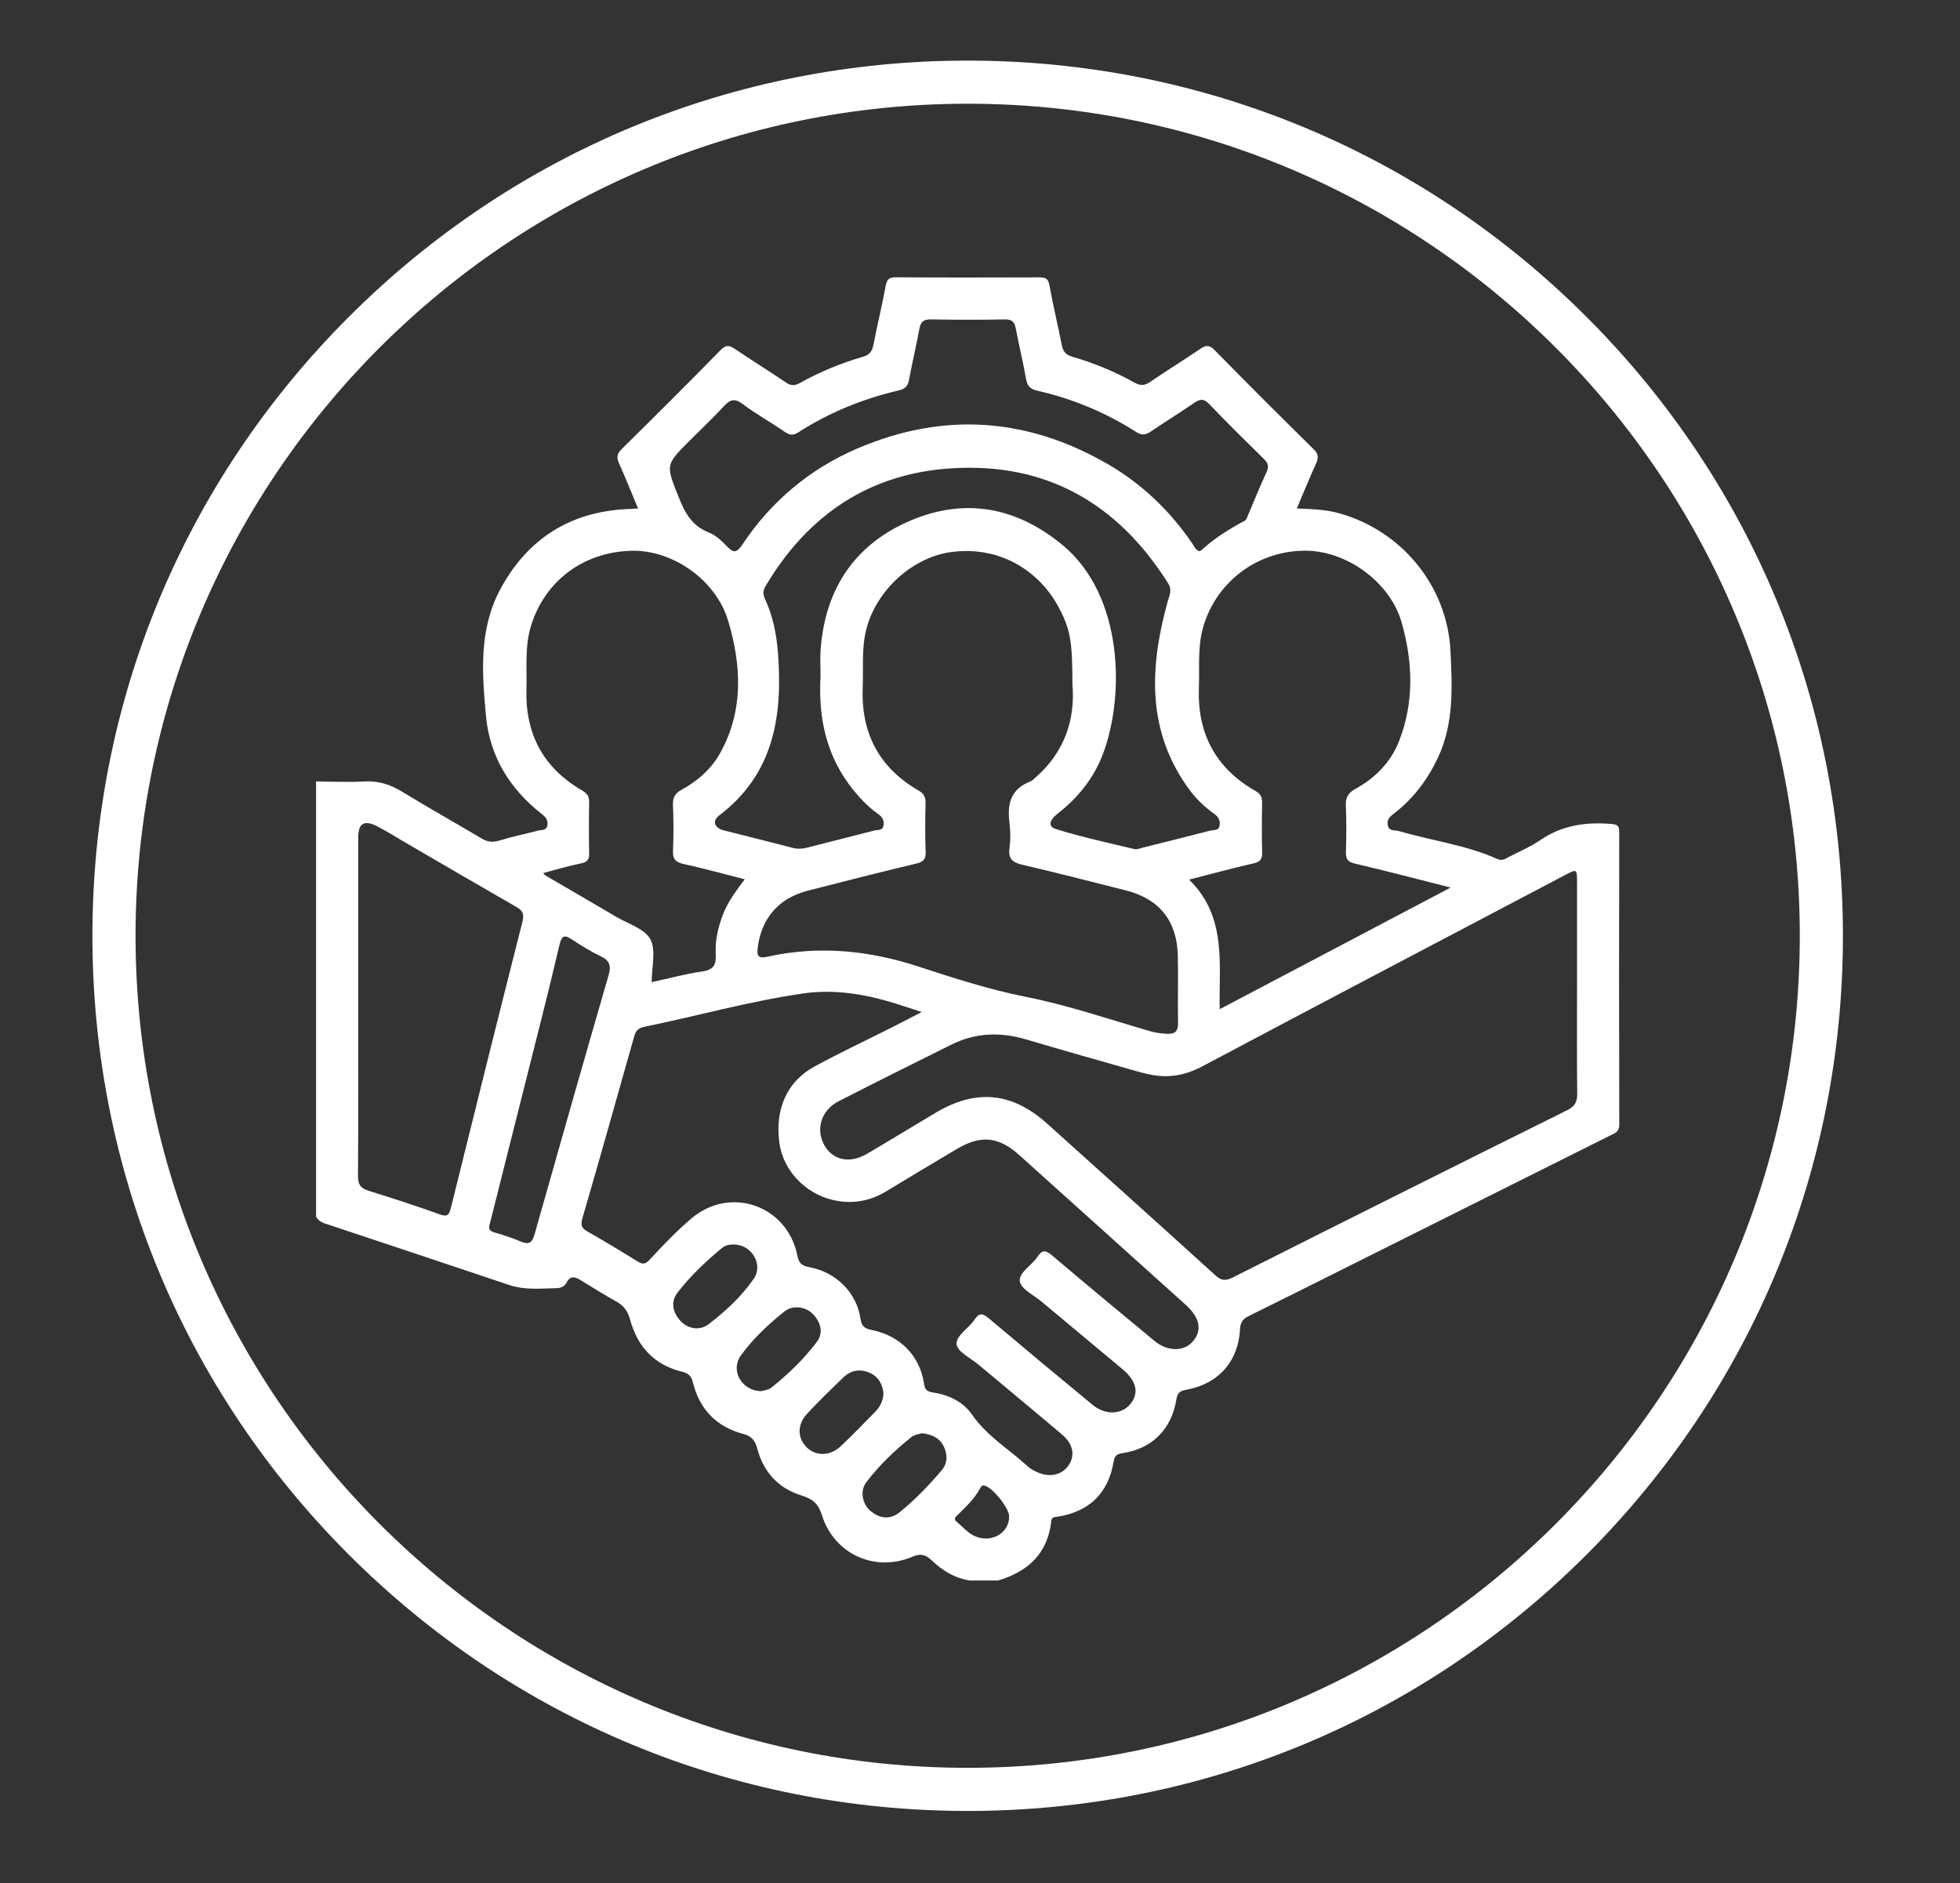
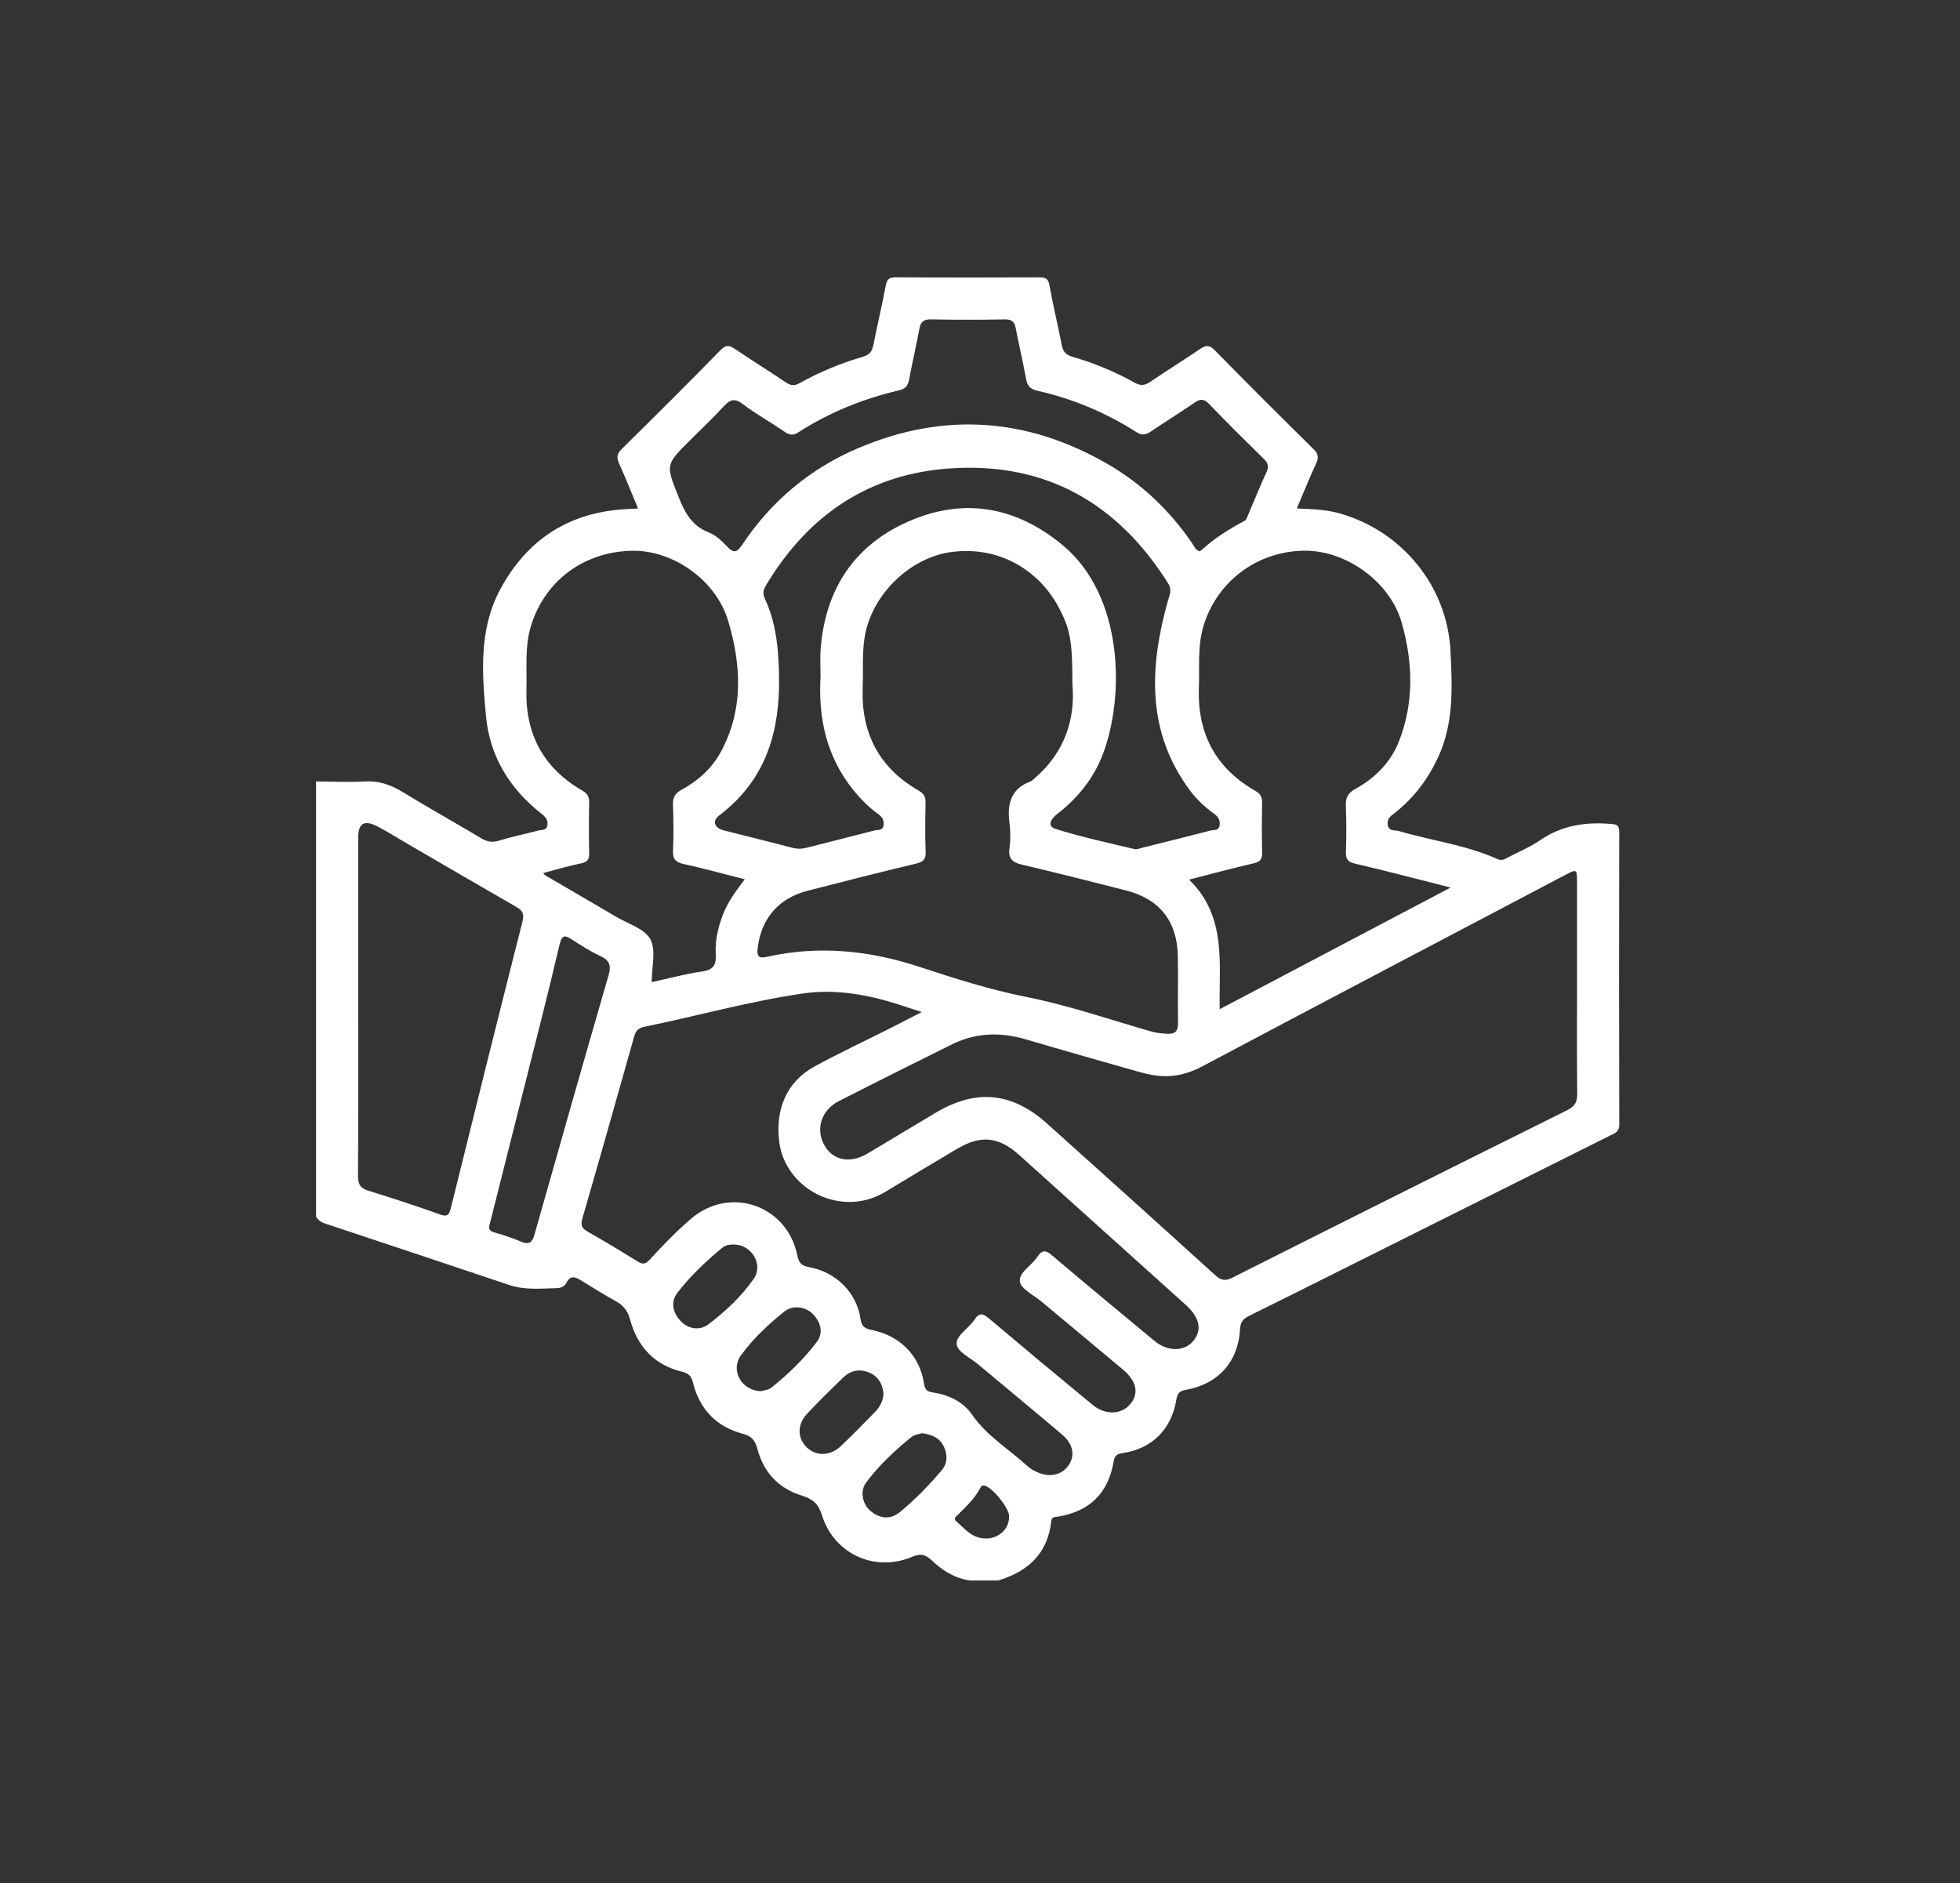
<svg xmlns="http://www.w3.org/2000/svg" version="1.1" id="Camada_1" x="0px" y="0px" viewBox="0 0 545.28 524" style="enable-background:new 0 0 545.28 524;" xml:space="preserve">
  <rect x="0" y="0" width="545.28" height="524" fill="#333333" stroke="none" />
  <style type="text/css"> .st0{fill:#1D1D1B;} .st1{fill:#FFFFFF;} </style>
  <g>
    <path class="st1" d="M450.48,231.48c0.01-2.03-0.81-2.12-2.47-2.25c-6.99-0.55-13.5,0.42-19.46,4.49c-2.8,1.91-5.98,3.26-9.01,4.83 c-0.9,0.47-1.69,1.03-2.93,0.47c-8.76-3.95-18.32-5.11-27.44-7.8c-1.07-0.32-2.77,0.19-3.1-1.7c-0.31-1.76,0.89-2.5,2.01-3.38 c5.29-4.15,9.19-9.38,12.02-15.47c4.4-9.48,3.92-19.56,3.43-29.55c-0.89-18.08-13.56-33.47-30.98-38.32 c-3.74-1.04-7.58-1.16-11.77-1.33c1.86-4.39,3.53-8.51,5.38-12.55c0.74-1.62,0.61-2.65-0.72-3.95 c-9.24-9.11-18.43-18.27-27.51-27.54c-1.52-1.55-2.48-1.4-4.06-0.33c-4.58,3.11-9.29,6.01-13.86,9.14 c-1.55,1.06-2.72,1.14-4.39,0.21c-5.45-3.04-11.22-5.44-17.22-7.17c-1.88-0.54-2.67-1.46-3.02-3.31 c-1.07-5.55-2.43-11.04-3.42-16.6c-0.33-1.88-1.12-2.2-2.78-2.2c-13.33,0.05-26.66,0.07-39.99-0.02c-2-0.01-2.5,0.74-2.83,2.56 c-1,5.44-2.32,10.82-3.37,16.25c-0.36,1.84-1.1,2.78-3,3.33c-6.11,1.77-11.98,4.21-17.54,7.31c-1.41,0.78-2.44,0.73-3.77-0.17 c-4.68-3.16-9.49-6.15-14.17-9.31c-1.56-1.05-2.52-1.28-4.06,0.3c-9.07,9.27-18.27,18.43-27.51,27.54 c-1.33,1.31-1.44,2.34-0.72,3.96c1.82,4.04,3.46,8.17,5.29,12.56c-1.32,0.07-2.23,0.11-3.13,0.16 c-15.95,0.81-27.7,8.37-35.21,22.34c-6,11.17-5.07,23.35-3.96,35.3c1.04,11.18,6.62,20.23,15.48,27.16 c1.12,0.88,1.85,1.75,1.59,3.22c-0.27,1.5-1.61,1.17-2.53,1.42c-3.64,0.97-7.35,1.7-10.93,2.81c-1.89,0.59-3.31,0.31-4.95-0.67 c-7.27-4.34-14.68-8.47-21.9-12.89c-3.32-2.03-6.64-3.15-10.6-2.91c-4.46,0.27-8.96,0.02-13.44-0.01c0,40.36,0,80.72,0,121.08 c0.79,1.54,2.34,1.87,3.78,2.35c16.66,5.54,33.32,11.08,49.95,16.68c4.39,1.48,8.85,0.97,13.31,0.87c1.1-0.02,2.14-0.52,2.65-1.52 c1.11-2.17,2.48-1.57,4.05-0.61c3.22,1.96,6.4,3.99,9.71,5.8c2.12,1.16,3.28,2.75,3.92,5.1c2.05,7.51,6.7,12.6,14.43,14.48 c1.7,0.41,2.59,1.15,3.02,2.91c1.84,7.51,6.52,12.44,14.01,14.4c2.42,0.64,3.35,1.9,3.96,4.22c1.72,6.51,5.95,10.99,12.36,12.95 c3.04,0.93,4.61,2.3,5.58,5.43c3.38,10.86,14.79,16.02,25.2,11.56c2.24-0.96,3.66-0.58,5.32,1c3.01,2.88,6.47,5.03,10.71,5.63 c2.6,0,5.19,0,7.79,0c8.31-2.49,13.82-7.5,14.79-16.54c0.13-1.21,0.95-1.08,1.76-1.21c8.83-1.42,14.1-6.5,15.59-15.35 c0.25-1.5,0.79-2.1,2.41-2.33c8.26-1.19,13.72-6.64,15.05-14.97c0.27-1.71,0.91-2.34,2.6-2.64c9-1.58,14.62-7.81,15.1-16.87 c0.1-1.97,0.83-2.88,2.48-3.7c9.5-4.67,18.95-9.43,28.42-14.16c23.98-11.99,47.96-23.98,71.94-35.97c1.32-0.66,2.67-0.98,2.67-3.1 C450.41,285.75,450.41,258.61,450.48,231.48z M363.12,153.22c11.45-0.01,23.62,8.64,26.85,20.06c3.1,10.93,3.49,22.13-0.76,32.95 c-2.3,5.87-6.66,10.27-12.19,13.3c-2.08,1.14-2.7,2.49-2.6,4.75c0.18,4.24,0.17,8.5,0.02,12.74c-0.07,2.02,0.54,2.8,2.59,3.28 c8.57,2,17.08,4.24,26.55,6.64c-21.7,11.43-42.71,22.5-64.26,33.85c-0.23-12.91,2.03-25.73-8.5-36.05 c6.36-1.63,12.07-3.19,17.84-4.5c1.86-0.42,2.53-1.11,2.48-3.03c-0.12-4.6-0.1-9.2-0.01-13.8c0.03-1.59-0.42-2.53-1.86-3.35 c-11.08-6.33-16.19-15.99-15.73-28.69c0.21-5.87-0.45-11.76,1.38-17.55C338.79,161.55,350.04,153.23,363.12,153.22z M257.49,223.33 c0.03-1.61-0.49-2.54-1.91-3.36c-11.07-6.38-16.08-16.07-15.57-28.76c0.24-5.86-0.46-11.75,1.4-17.53 c3.4-10.6,13.33-18.94,23.69-20.15c13.73-1.6,24.16,5.82,29.2,15.03c3.47,6.35,4.05,9.7,4.05,21.77 c0.83,9.43-1.94,18.78-10.31,26.02c-0.44,0.38-0.86,0.89-1.38,1.08c-5.49,2.07-6.5,6.28-5.82,11.52c0.3,2.32,0.32,4.75,0,7.06 c-0.43,3.09,1.03,4,3.71,4.62c9.62,2.26,19.2,4.68,28.76,7.13c9.24,2.37,14.12,8.46,14.36,18.03c0.16,6.25-0.05,12.5,0.07,18.75 c0.05,2.32-0.78,3.23-3.07,3.09c-1.53-0.09-3.01-0.24-4.51-0.67c-11.52-3.32-22.93-7.26-34.65-9.59 c-10.21-2.03-20.01-5.17-29.8-8.39c-13.85-4.55-27.8-5.97-42.09-2.82c-2.21,0.49-3.17,0.32-2.83-2.44c1-8.1,5.71-13.77,13.88-15.89 c10.02-2.59,20.06-5.12,30.12-7.53c1.91-0.46,2.81-1.03,2.73-3.19C257.35,232.53,257.4,227.93,257.49,223.33z M317.99,235.82 c-0.79,0.2-1.67,0.59-2.4,0.42c-7.32-1.76-14.7-3.34-21.87-5.59c-2.63-0.83-1.26-2.89,0.43-4.2c5.7-4.43,10.14-9.9,12.69-16.66 c6.11-16.21,5.77-44.16-11.34-58.23c-12.69-10.43-26.87-13.14-41.95-6.82c-15.57,6.52-23.91,18.87-25.24,35.78 c-0.2,2.58-0.03,5.19-0.03,7.61c-0.69,11.73,1.67,22.42,9.09,31.64c2.01,2.49,4.23,4.77,6.83,6.63c1.17,0.83,1.82,1.73,1.61,3.21 c-0.22,1.58-1.56,1.2-2.47,1.44c-6.26,1.63-12.54,3.17-18.81,4.79c-1.4,0.36-2.7,0.41-4.13,0.03c-6.37-1.68-12.77-3.23-19.15-4.87 c-2.5-0.65-3.17-2.6-1.21-4.08c15.28-11.57,17.73-27.71,16.39-45.28c-0.4-5.21-1.41-10.25-3.61-15.01 c-0.58-1.25-0.6-2.28,0.17-3.58c11.7-19.69,28.72-31.3,51.71-32.75c26.41-1.67,46.28,9.77,60.27,31.99c1.18,1.88,0.4,3.22-0.07,4.9 c-5.1,18.34-6.02,36.23,6.04,52.59c1.9,2.57,4.22,4.77,6.83,6.63c1.2,0.86,1.73,1.82,1.53,3.25c-0.23,1.56-1.59,1.18-2.5,1.42 C330.55,232.69,324.27,234.25,317.99,235.82z M191.89,122.58c3.17-3.17,6.44-6.25,9.48-9.54c1.71-1.86,2.96-2.34,5.23-0.64 c3.76,2.82,7.9,5.13,11.78,7.79c1.38,0.95,2.38,0.97,3.78,0.06c8.59-5.52,17.95-9.3,27.87-11.63c1.8-0.42,2.53-1.19,2.86-2.92 c0.89-4.74,2-9.44,2.88-14.19c0.37-1.96,1.17-2.69,3.27-2.65c6.84,0.14,13.69,0.13,20.53,0.01c1.97-0.04,2.68,0.71,3.02,2.51 c0.88,4.63,2,9.21,2.82,13.84c0.35,1.96,0.99,3,3.14,3.48c9.83,2.22,19.04,6.06,27.54,11.49c1.57,1,2.65,0.85,4.08-0.13 c3.99-2.72,8.11-5.24,12.08-7.98c1.61-1.11,2.64-1.24,4.15,0.33c4.97,5.21,10.1,10.26,15.24,15.3c1.2,1.17,1.42,2.14,0.69,3.7 c-1.78,3.84-3.35,7.77-5.02,11.66c-0.28,0.64-0.49,1.53-1.01,1.8c-4.26,2.3-8.37,4.8-11.94,8.11c-0.17,0.15-0.39,0.24-0.65,0.39 c-1.12-0.3-1.49-1.4-2.05-2.22c-6.22-9.1-14.03-16.57-23.55-22.07c-22.39-12.94-45.66-14.52-69.47-4.35 c-13.32,5.69-24.07,14.71-32.12,26.79c-1.57,2.35-2.5,2.42-4.35,0.42c-1.42-1.53-3.14-3.08-5.03-3.82 c-4.77-1.86-6.71-5.69-8.44-10.07C185.24,129.3,185.11,129.35,191.89,122.58z M161.63,240.22c1.77-0.36,2.32-1.05,2.28-2.79 c-0.1-4.71-0.1-9.43,0-14.15c0.04-1.62-0.51-2.52-1.92-3.33c-10.78-6.23-15.88-15.67-15.53-28.08c0.17-5.98-0.53-12.01,1.31-17.89 c3.9-12.45,14.68-20.47,28.06-20.74c11.2-0.23,23.32,7.99,26.76,19.53c3.66,12.28,4.34,24.83-2.18,36.66 c-2.5,4.53-6.35,7.89-10.87,10.35c-1.8,0.98-2.39,2.18-2.32,4.18c0.16,4.24,0.21,8.49,0.01,12.73c-0.11,2.39,0.77,3.22,3.01,3.71 c5.57,1.23,11.08,2.75,16.95,4.24c-2.51,3.35-4.82,6.43-6.17,10.09c-1.28,3.47-2.11,7.04-1.9,10.71c0.17,2.94-0.54,4.39-3.76,4.85 c-4.73,0.68-9.37,1.96-14.06,2.98c0-4.19,1.28-8.85-0.37-11.93c-1.57-2.94-6.17-4.29-9.49-6.25c-6.58-3.89-13.2-7.71-19.8-11.57 c-0.09-0.05-0.15-0.18-0.5-0.61C154.75,241.96,158.16,240.91,161.63,240.22z M122.39,337.89c-6.53-2.35-13.13-4.51-19.76-6.55 c-2.28-0.7-3.06-1.73-3.04-4.2c0.13-15.81,0.07-31.62,0.07-47.44c0-15.58,0-31.15,0-46.73c0-3.94,1.72-4.94,5.42-3 c2.5,1.31,4.9,2.82,7.34,4.24c10.38,6.04,20.73,12.1,31.15,18.08c1.75,1.01,2.35,1.88,1.79,4.09 c-6.75,26.58-13.36,53.19-19.95,79.8C124.95,338.03,124.46,338.63,122.39,337.89z M148.71,343.45c-0.64,2.28-1.53,2.96-3.8,1.99 c-2.37-1.01-4.84-1.82-7.33-2.53c-1.31-0.37-1.81-0.94-1.33-2.33c2.96-11.76,5.95-23.61,8.93-35.47 c3.52-14.03,7.15-28.02,10.44-42.1c0.75-3.21,1.7-2.8,3.79-1.43c2.45,1.61,4.97,3.19,7.62,4.43c2.49,1.17,3.08,2.56,2.3,5.25 C162.37,295.29,155.52,319.36,148.71,343.45z M197.11,368.45c-2.54,1.94-5.89,1.25-7.94-1.09c-2.08-2.37-2.6-5.24-0.68-7.72 c3.59-4.64,7.87-8.69,12.39-12.43c0.91-0.76,2.12-0.99,3.33-0.95c4.85,0.03,8.24,5.52,5.49,9.52 C206.31,360.7,201.87,364.82,197.11,368.45z M214.59,386.08c-0.85,0.68-2.16,0.76-2.87,0.99c-5.46-0.16-8.59-5.81-5.61-9.94 c3.37-4.66,7.61-8.62,12.09-12.22c2.37-1.9,6.01-1.38,8.03,0.78c2.15,2.29,2.91,5.18,0.98,7.71 C223.61,378.17,219.28,382.34,214.59,386.08z M233.83,402.44c-2.96,2.77-6.96,2.73-9.47,0.18c-2.51-2.54-2.61-6.25,0.11-9.19 c3.26-3.53,6.72-6.9,10.2-10.23c2.15-2.06,4.8-2.42,7.48-1.16c2.3,1.09,3.38,3.15,3.64,5.65c-0.1,1.96-0.88,3.65-2.23,5.03 C240.34,396,237.17,399.31,233.83,402.44z M261.98,409.08c-3.57,4.2-7.41,8.19-11.69,11.67c-2.63,2.14-5.51,1.77-8.06-0.32 c-2.31-1.9-3.07-5.56-1.26-7.96c3.6-4.79,7.96-8.92,12.63-12.67c0.85-0.68,2.16-0.79,2.89-1.04c2.89,0.36,4.96,1.37,6.08,3.7 C263.65,404.73,263.64,407.12,261.98,409.08z M271.68,427.59c-2.26-0.82-3.78-2.73-5.57-4.24c-1.02-0.86-0.1-1.42,0.45-1.97 c2.25-2.24,4.57-4.41,6.09-7.26c0.28-0.53,0.51-0.97,1.3-0.77c2.2,0.55,6.74,6.15,6.79,8.47 C280.86,426.28,276.28,429.26,271.68,427.59z M331.94,373.13c-2.47,2.95-7.08,3-10.76-0.05c-9.54-7.89-19.07-15.79-28.51-23.81 c-1.76-1.49-2.76-1.57-4.04,0.39c-1.58,2.44-5.28,4.41-4.9,6.88c0.33,2.13,3.87,3.79,6.03,5.6c7.5,6.28,15.04,12.53,22.54,18.82 c3.93,3.29,4.65,6.68,2.14,9.71c-2.43,2.93-6.92,3.13-10.46,0.21c-9.65-7.94-19.25-15.95-28.8-24.01 c-1.63-1.37-2.69-1.82-4.06,0.28c-1.59,2.45-5.25,4.45-4.98,6.9c0.23,2.05,3.85,3.76,6.01,5.57c7.77,6.51,15.6,12.96,23.33,19.52 c3.06,2.6,3.65,5.72,1.89,8.43c-1.8,2.78-5.26,3.62-8.77,2.05c-0.96-0.43-1.94-0.95-2.7-1.65c-5.17-4.76-11.33-8.38-15.47-14.37 c-2.45-3.56-6.44-5.49-10.77-6.16c-1.66-0.26-2.32-0.63-2.59-2.45c-1.16-7.75-6.59-13.33-14.47-14.93c-1.99-0.4-2.9-0.97-3.22-3.2 c-1.04-7.2-6.84-12.97-14.22-14.29c-2.03-0.36-2.91-1.08-3.32-3.18c-2.76-14-18.69-19.61-29.54-10.34 c-4.11,3.51-7.89,7.45-11.56,11.43c-1.31,1.42-2.07,1.29-3.46,0.43c-4.6-2.85-9.24-5.66-13.94-8.33c-1.69-0.96-1.8-1.9-1.29-3.69 c4.88-16.83,9.64-33.69,14.39-50.56c0.43-1.53,1.13-2.29,2.76-2.63c14.75-3.03,29.3-7.12,44.22-9.29c8.73-1.27,17.38,0.2,25.8,2.82 c2.13,0.66,4.25,1.38,7.21,2.35c-3.21,1.65-5.78,2.99-8.36,4.3c-7.14,3.6-14.38,7-21.4,10.81c-7.74,4.19-11.13,11.91-9.84,21.32 c1.02,7.45,6.94,13.94,14.77,15.83c5.25,1.27,10.28,0.45,14.95-2.38c6.54-3.96,13.1-7.9,19.68-11.8c6.64-3.94,11.6-3.44,17.33,1.71 c15.44,13.88,30.87,27.77,46.3,41.66C333.8,366.57,334.51,370.06,331.94,373.13z M436,308.89c-31.07,15.43-62.09,30.96-93.08,46.56 c-1.99,1-3.15,0.87-4.82-0.64c-15.54-14.12-31.16-28.14-46.77-42.17c-9.76-8.77-19.77-9.75-31.03-3.04 c-6.37,3.79-12.7,7.66-19.09,11.42c-4.79,2.82-9.54,1.81-11.88-2.4c-2.48-4.46-0.86-9.75,3.98-12.22 c10.46-5.35,20.97-10.6,31.51-15.82c6.66-3.3,13.55-3.47,20.63-1.39c10.15,3,20.33,5.9,30.51,8.78c2.03,0.57,4.06,1.11,6.2,1.34 c4.48,0.47,8.42-0.54,12.44-2.68c33.54-17.81,67.17-35.46,100.78-53.15c3.34-1.76,3.35-1.75,3.36,2.11c0,9.79,0,19.58,0,29.37 c0,9.79-0.07,19.58,0.05,29.37C438.79,306.63,438.15,307.82,436,308.89z" />
-     <path class="st1" d="M441.39,88.18C395.4,42.19,334.25,16.86,269.21,16.86S143.02,42.19,97.03,88.18 c-45.99,45.99-71.32,107.14-71.32,172.18s25.33,126.19,71.32,172.18c45.99,45.99,107.14,71.32,172.18,71.32 s126.19-25.33,172.18-71.32c45.99-45.99,71.32-107.14,71.32-172.18S487.38,134.17,441.39,88.18z M269.21,491.86 c-127.65,0-231.5-103.85-231.5-231.5c0-127.65,103.85-231.5,231.5-231.5s231.5,103.85,231.5,231.5 C500.71,388.01,396.86,491.86,269.21,491.86z" />
  </g>
</svg>